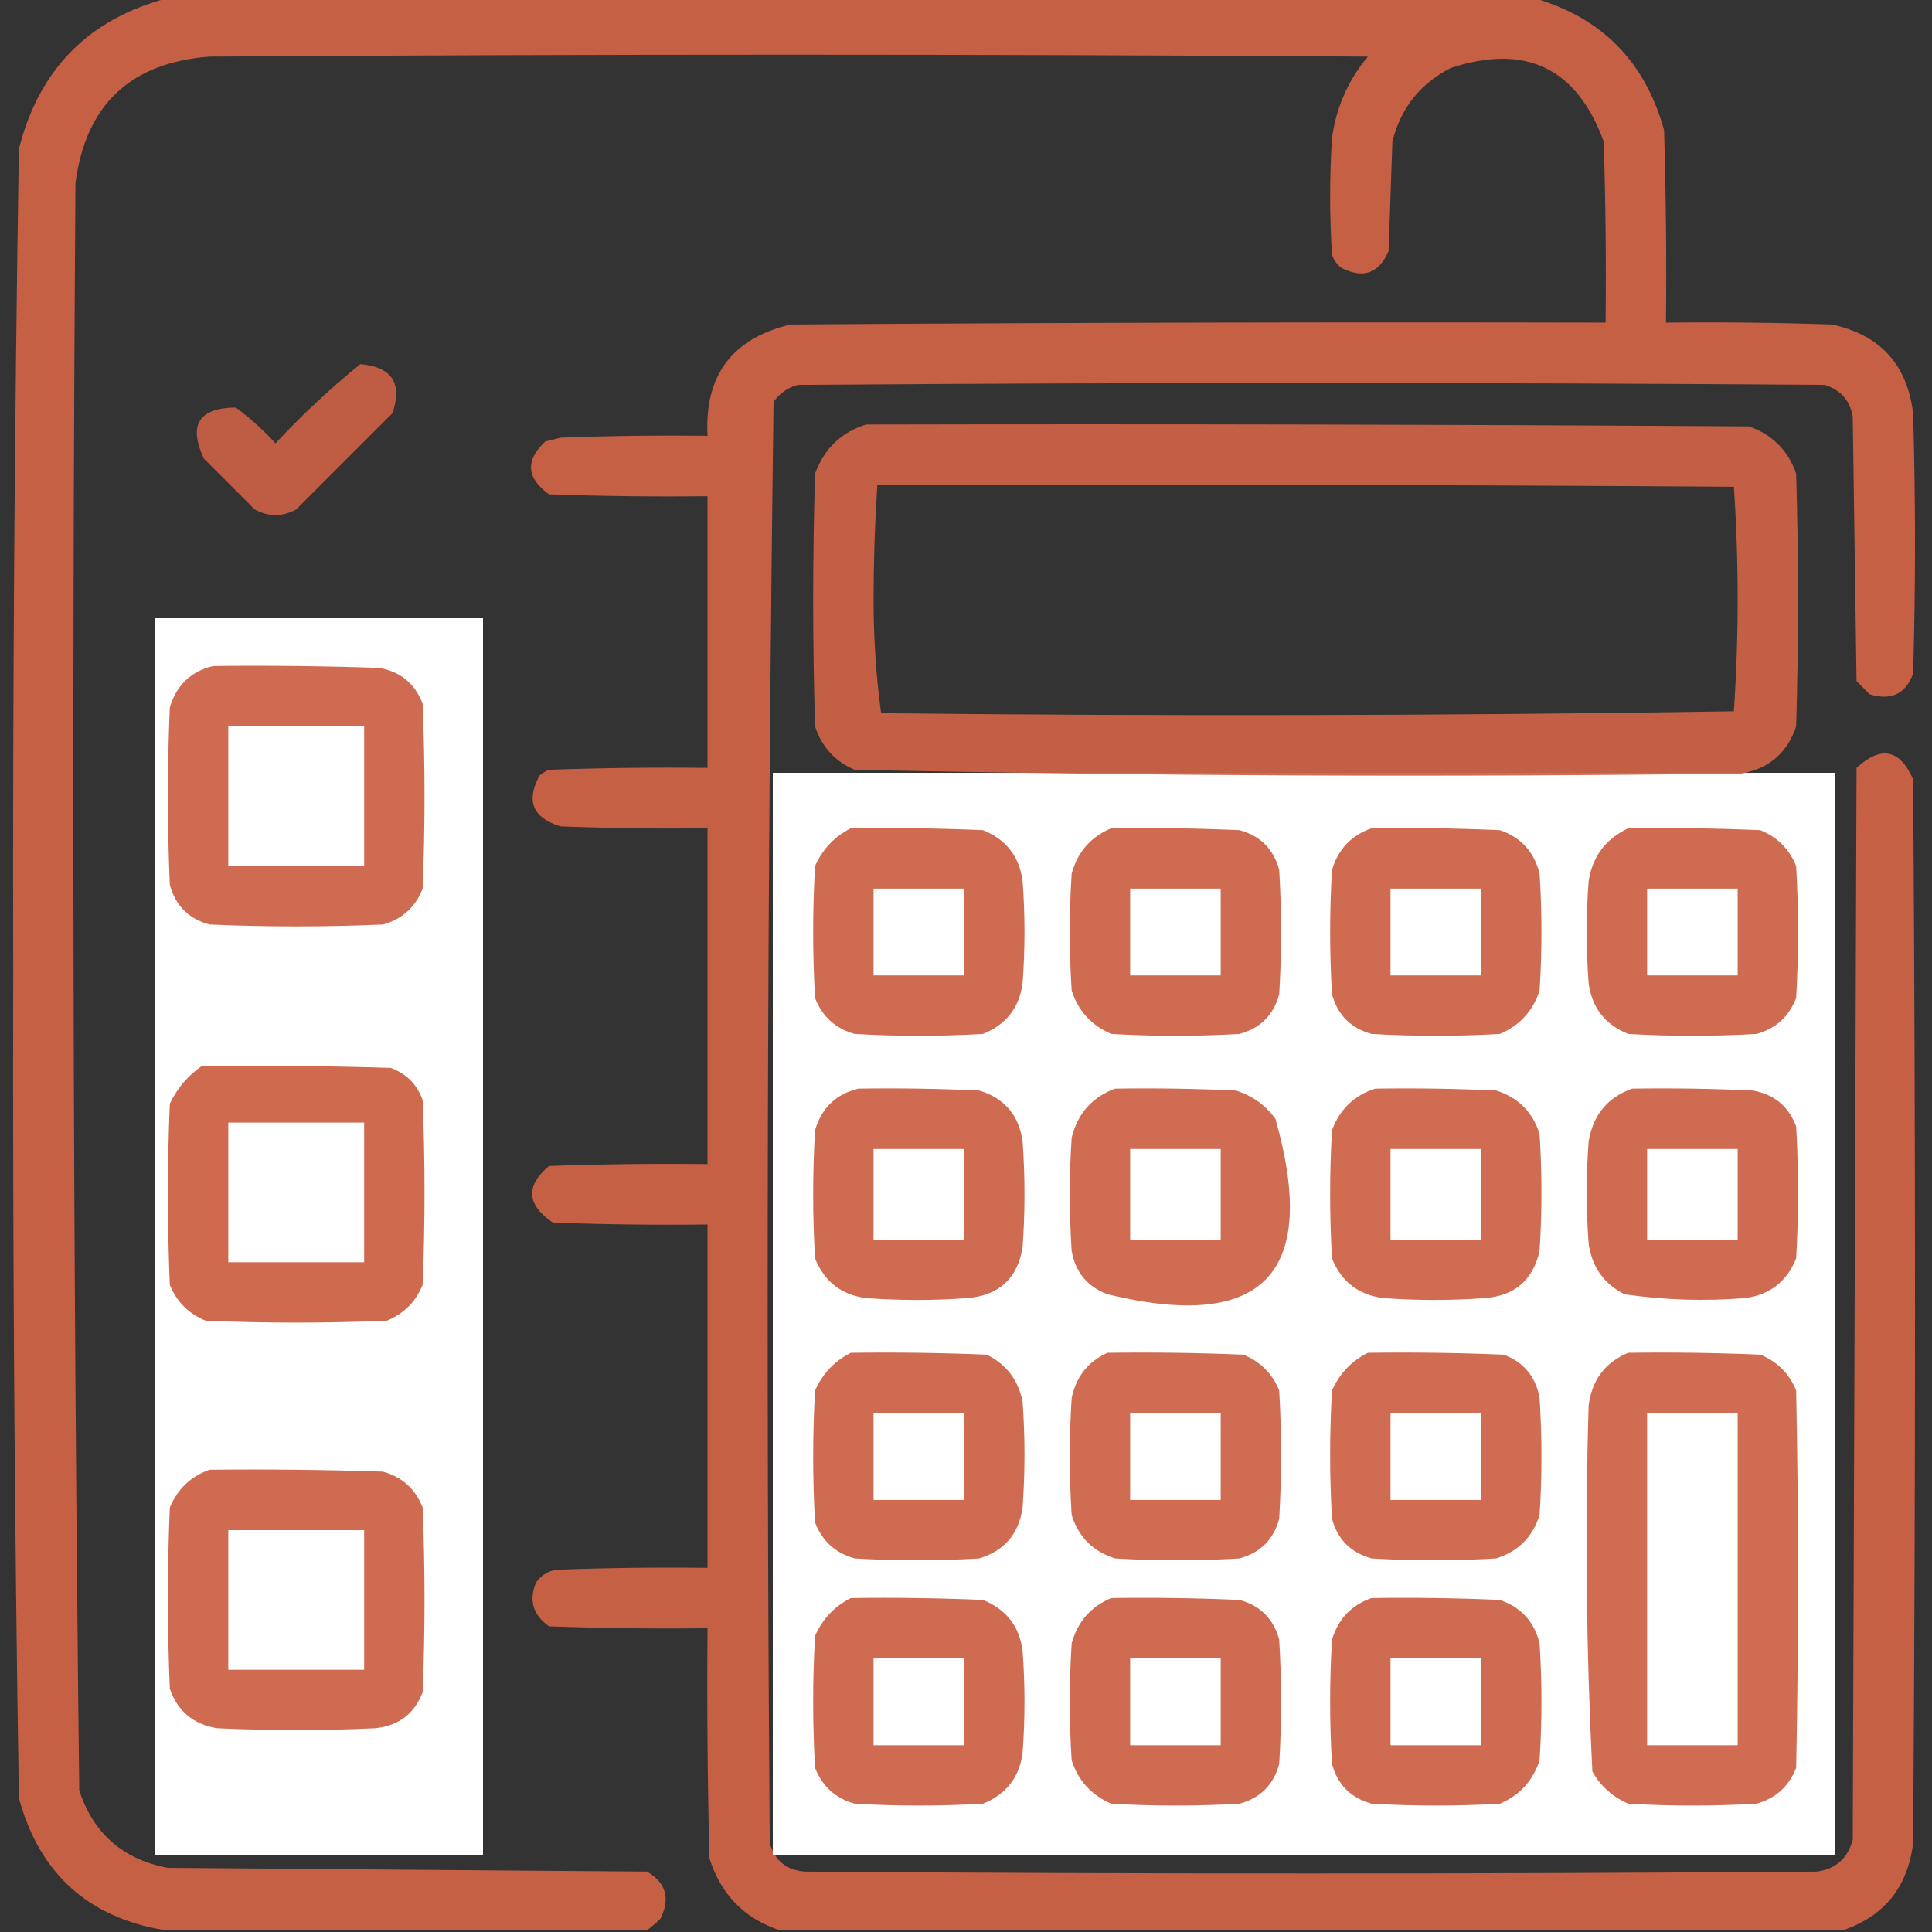
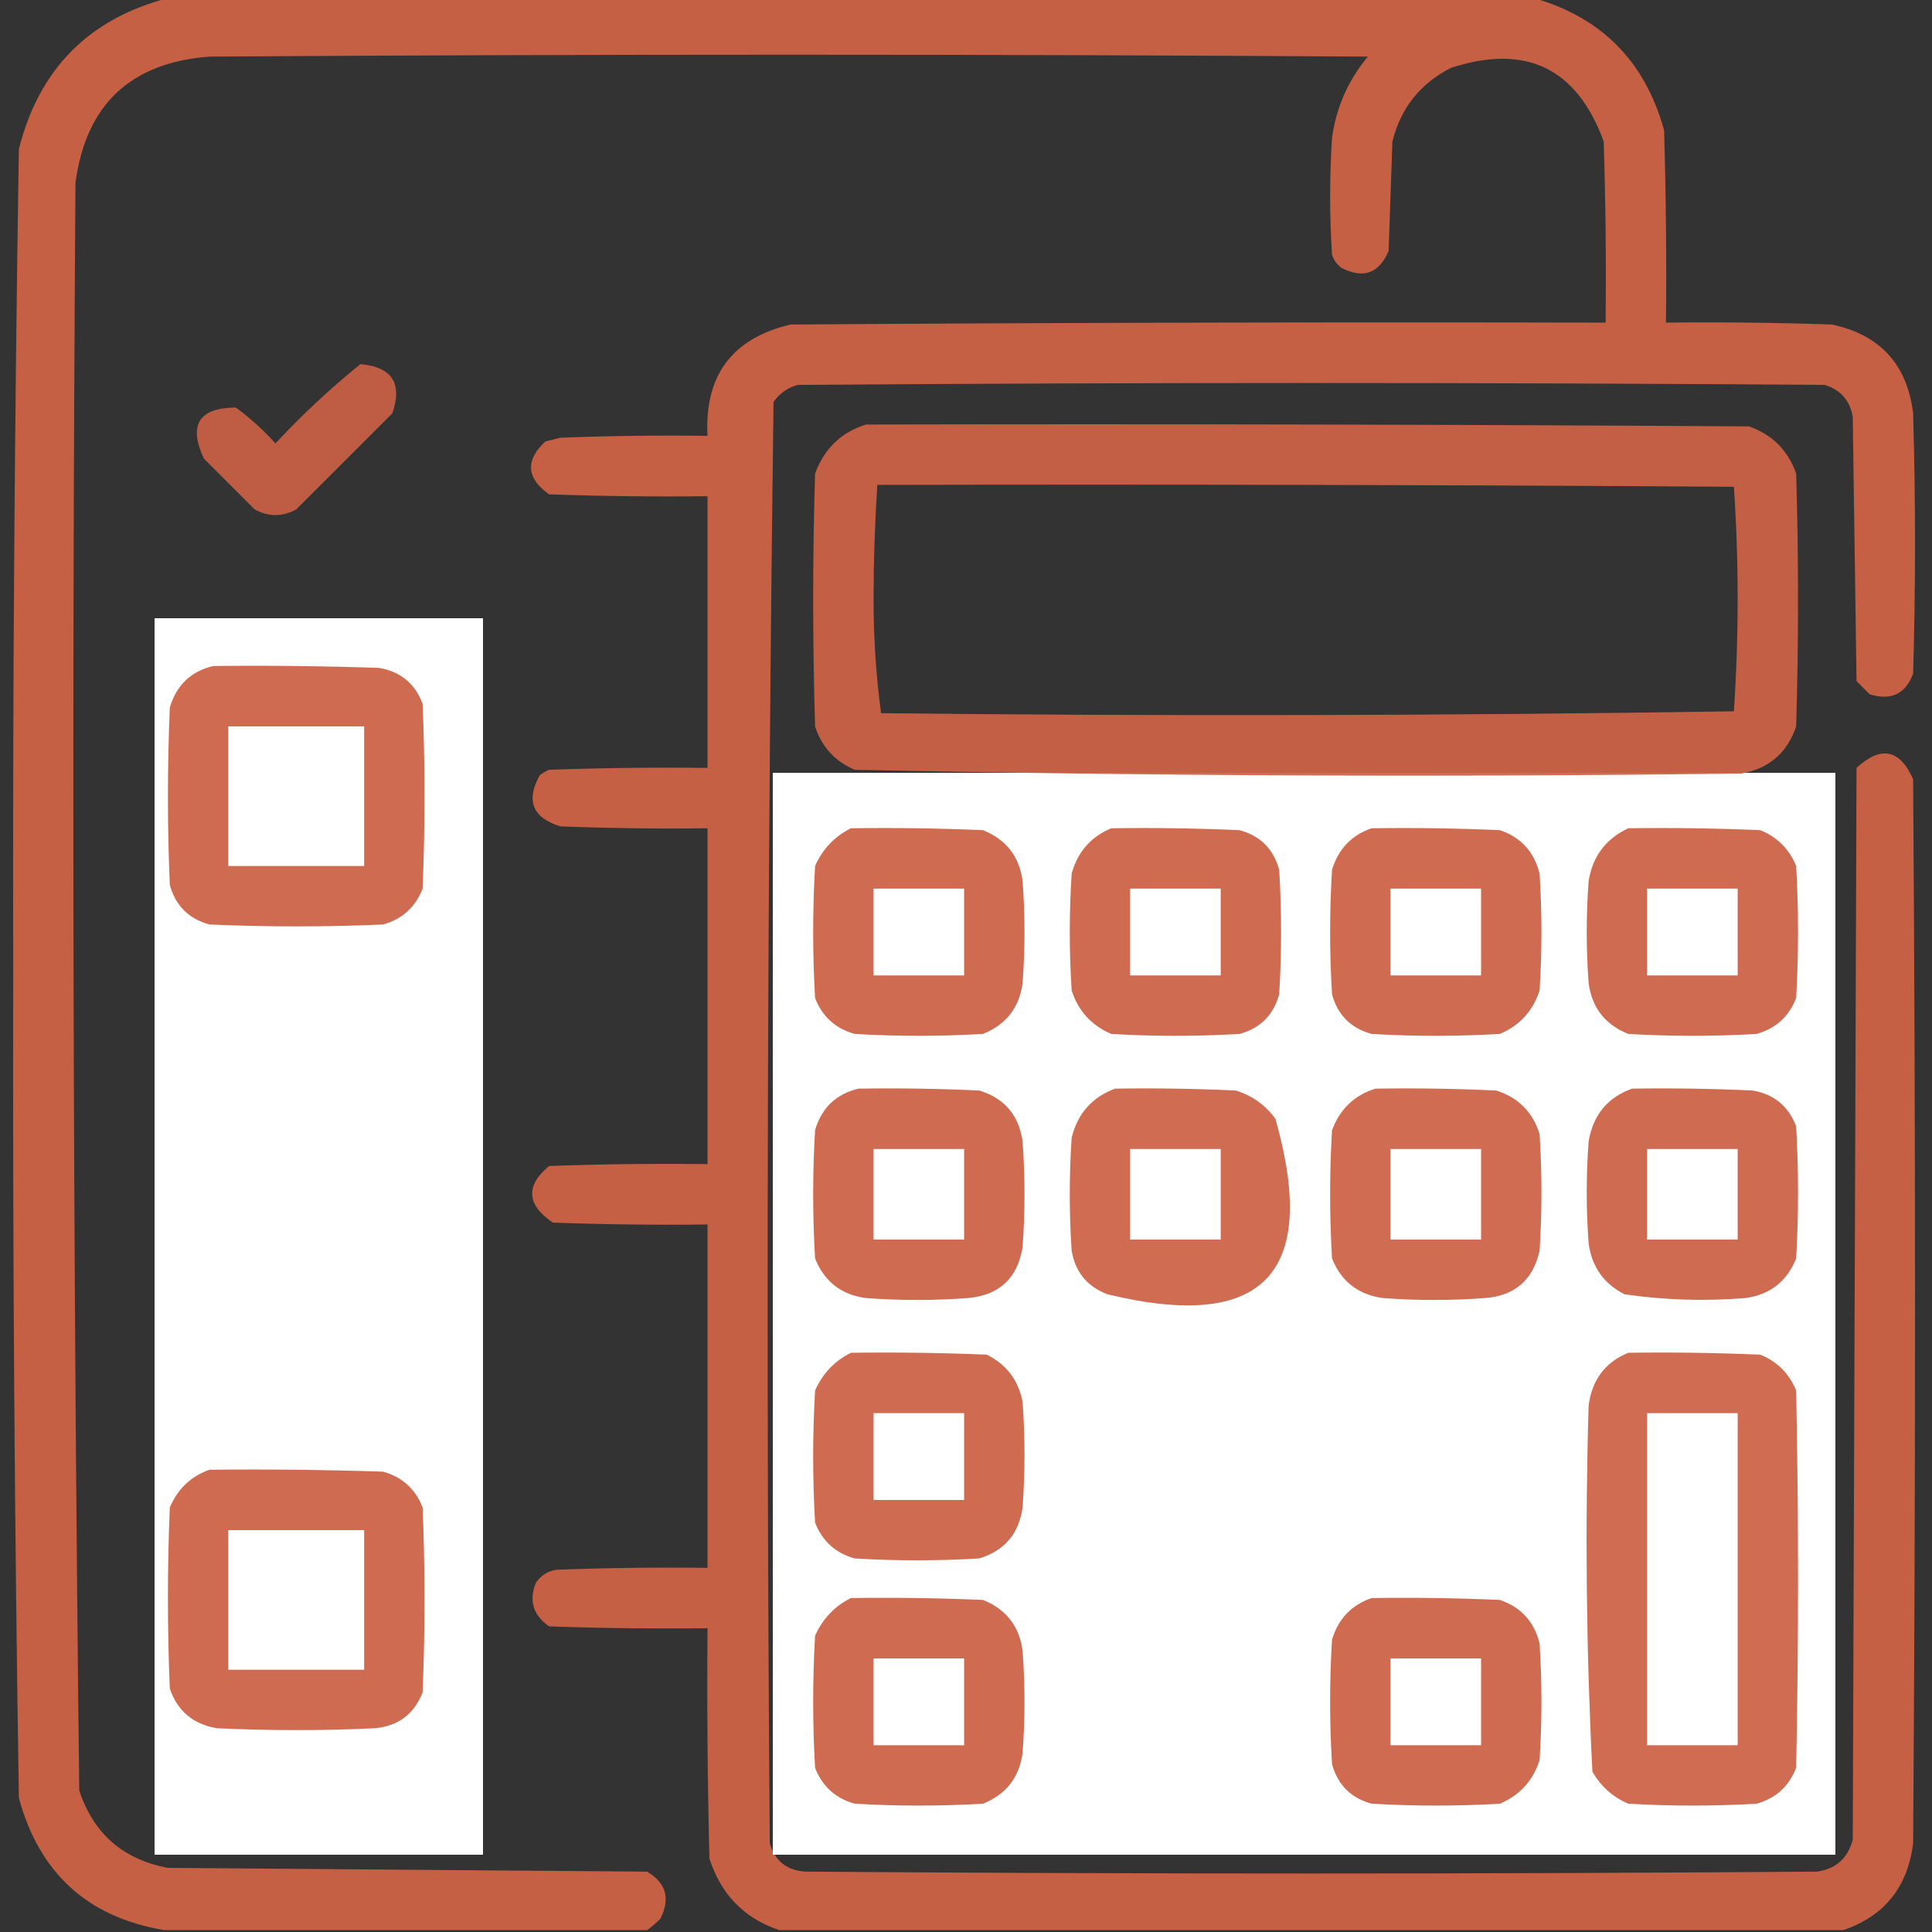
<svg xmlns="http://www.w3.org/2000/svg" width="100" height="100" viewBox="0 0 100 100" fill="none">
  <rect x="0" y="0" width="100" height="100" fill="#333333" stroke="none" />
  <g clip-path="url(#clip0_456_327)">
    <path opacity="0.949" fill-rule="evenodd" clip-rule="evenodd" d="M8.691 -0.098C32.259 -0.098 55.827 -0.098 79.394 -0.098C82.905 0.907 85.151 3.185 86.133 6.738C86.231 10.058 86.263 13.378 86.231 16.699C89.096 16.667 91.96 16.699 94.824 16.797C97.314 17.334 98.714 18.863 99.023 21.387C99.154 25.879 99.154 30.371 99.023 34.863C98.637 35.919 97.888 36.277 96.777 35.938C96.549 35.71 96.322 35.482 96.094 35.254C96.029 30.697 95.963 26.139 95.898 21.582C95.756 20.723 95.268 20.17 94.434 19.922C76.725 19.792 59.017 19.792 41.309 19.922C40.782 20.057 40.359 20.35 40.039 20.801C39.714 45.655 39.649 70.525 39.844 95.41C40.111 96.328 40.73 96.816 41.699 96.875C59.147 97.005 76.595 97.005 94.043 96.875C95.029 96.735 95.648 96.181 95.898 95.215C95.963 76.725 96.029 58.236 96.094 39.746C97.359 38.582 98.335 38.777 99.023 40.332C99.154 58.691 99.154 77.051 99.023 95.41C98.74 97.68 97.535 99.177 95.41 99.902C77.051 99.902 58.691 99.902 40.332 99.902C38.519 99.294 37.315 98.057 36.719 96.191C36.621 92.221 36.589 88.249 36.621 84.277C33.886 84.31 31.152 84.277 28.418 84.18C27.593 83.595 27.365 82.846 27.734 81.934C27.992 81.546 28.35 81.318 28.809 81.25C31.412 81.152 34.016 81.12 36.621 81.152C36.621 75.228 36.621 69.303 36.621 63.379C33.951 63.411 31.282 63.379 28.613 63.281C27.255 62.355 27.19 61.379 28.418 60.352C31.152 60.254 33.886 60.221 36.621 60.254C36.621 54.46 36.621 48.665 36.621 42.871C34.081 42.904 31.542 42.871 29.004 42.773C27.567 42.329 27.209 41.45 27.93 40.137C28.076 40.014 28.239 39.917 28.418 39.844C31.152 39.746 33.886 39.714 36.621 39.746C36.621 35.059 36.621 30.371 36.621 25.684C33.886 25.716 31.152 25.684 28.418 25.586C27.244 24.743 27.179 23.832 28.223 22.852C28.483 22.787 28.744 22.721 29.004 22.656C31.542 22.559 34.081 22.526 36.621 22.559C36.458 19.435 37.891 17.515 40.918 16.797C54.98 16.699 69.043 16.667 83.106 16.699C83.138 13.573 83.106 10.448 83.008 7.324C81.614 3.519 78.977 2.249 75.098 3.516C73.513 4.32 72.504 5.59 72.07 7.324C72.005 9.212 71.94 11.1 71.875 12.988C71.382 14.151 70.568 14.444 69.434 13.867C69.199 13.691 69.036 13.463 68.945 13.184C68.815 11.165 68.815 9.147 68.945 7.129C69.167 5.547 69.785 4.147 70.801 2.93C50.814 2.799 30.827 2.799 10.84 2.93C6.751 3.242 4.44 5.423 3.906 9.473C3.713 37.213 3.778 64.947 4.102 92.676C4.841 94.912 6.371 96.247 8.691 96.68C16.96 96.745 25.228 96.81 33.496 96.875C34.48 97.463 34.707 98.277 34.18 99.316C33.956 99.538 33.728 99.734 33.496 99.902C25.163 99.902 16.829 99.902 8.496 99.902C4.544 99.239 2.037 96.96 0.977 93.066C0.751 78.813 0.653 64.555 0.684 50.293C0.653 36.095 0.751 21.902 0.977 7.715C2.021 3.578 4.593 0.974 8.691 -0.098ZM11.816 37.598C14.16 37.598 16.504 37.598 18.848 37.598C18.848 40.006 18.848 42.415 18.848 44.824C16.504 44.824 14.16 44.824 11.816 44.824C11.816 42.415 11.816 40.006 11.816 37.598ZM45.215 45.996C46.777 45.996 48.34 45.996 49.902 45.996C49.902 47.494 49.902 48.991 49.902 50.488C48.34 50.488 46.777 50.488 45.215 50.488C45.215 48.991 45.215 47.494 45.215 45.996ZM58.496 45.996C60.059 45.996 61.621 45.996 63.184 45.996C63.184 47.494 63.184 48.991 63.184 50.488C61.621 50.488 60.059 50.488 58.496 50.488C58.496 48.991 58.496 47.494 58.496 45.996ZM71.973 45.996C73.535 45.996 75.098 45.996 76.66 45.996C76.66 47.494 76.66 48.991 76.66 50.488C75.098 50.488 73.535 50.488 71.973 50.488C71.973 48.991 71.973 47.494 71.973 45.996ZM85.254 45.996C86.816 45.996 88.379 45.996 89.941 45.996C89.941 47.494 89.941 48.991 89.941 50.488C88.379 50.488 86.816 50.488 85.254 50.488C85.254 48.991 85.254 47.494 85.254 45.996ZM11.816 58.105C14.16 58.105 16.504 58.105 18.848 58.105C18.848 60.514 18.848 62.923 18.848 65.332C16.504 65.332 14.16 65.332 11.816 65.332C11.816 62.923 11.816 60.514 11.816 58.105ZM45.215 59.473C46.777 59.473 48.34 59.473 49.902 59.473C49.902 61.035 49.902 62.598 49.902 64.16C48.34 64.16 46.777 64.16 45.215 64.16C45.215 62.598 45.215 61.035 45.215 59.473ZM58.496 59.473C60.059 59.473 61.621 59.473 63.184 59.473C63.184 61.035 63.184 62.598 63.184 64.16C61.621 64.16 60.059 64.16 58.496 64.16C58.496 62.598 58.496 61.035 58.496 59.473ZM71.973 59.473C73.535 59.473 75.098 59.473 76.66 59.473C76.66 61.035 76.66 62.598 76.66 64.16C75.098 64.16 73.535 64.16 71.973 64.16C71.973 62.598 71.973 61.035 71.973 59.473ZM85.254 59.473C86.816 59.473 88.379 59.473 89.941 59.473C89.941 61.035 89.941 62.598 89.941 64.16C88.379 64.16 86.816 64.16 85.254 64.16C85.254 62.598 85.254 61.035 85.254 59.473ZM45.215 73.144C46.777 73.144 48.34 73.144 49.902 73.144C49.902 74.642 49.902 76.139 49.902 77.637C48.34 77.637 46.777 77.637 45.215 77.637C45.215 76.139 45.215 74.642 45.215 73.144ZM58.496 73.144C60.059 73.144 61.621 73.144 63.184 73.144C63.184 74.642 63.184 76.139 63.184 77.637C61.621 77.637 60.059 77.637 58.496 77.637C58.496 76.139 58.496 74.642 58.496 73.144ZM71.973 73.144C73.535 73.144 75.098 73.144 76.66 73.144C76.66 74.642 76.66 76.139 76.66 77.637C75.098 77.637 73.535 77.637 71.973 77.637C71.973 76.139 71.973 74.642 71.973 73.144ZM85.254 73.144C86.816 73.144 88.379 73.144 89.941 73.144C89.941 78.874 89.941 84.603 89.941 90.332C88.379 90.332 86.816 90.332 85.254 90.332C85.254 84.603 85.254 78.874 85.254 73.144ZM11.816 79.199C14.16 79.199 16.504 79.199 18.848 79.199C18.848 81.608 18.848 84.017 18.848 86.426C16.504 86.426 14.16 86.426 11.816 86.426C11.816 84.017 11.816 81.608 11.816 79.199ZM45.215 85.84C46.777 85.84 48.34 85.84 49.902 85.84C49.902 87.337 49.902 88.835 49.902 90.332C48.34 90.332 46.777 90.332 45.215 90.332C45.215 88.835 45.215 87.337 45.215 85.84ZM58.496 85.84C60.059 85.84 61.621 85.84 63.184 85.84C63.184 87.337 63.184 88.835 63.184 90.332C61.621 90.332 60.059 90.332 58.496 90.332C58.496 88.835 58.496 87.337 58.496 85.84ZM71.973 85.84C73.535 85.84 75.098 85.84 76.66 85.84C76.66 87.337 76.66 88.835 76.66 90.332C75.098 90.332 73.535 90.332 71.973 90.332C71.973 88.835 71.973 87.337 71.973 85.84Z" fill="#CC6246" />
    <path opacity="0.912" fill-rule="evenodd" clip-rule="evenodd" d="M18.652 18.848C20.287 18.992 20.84 19.838 20.312 21.387C18.652 23.047 16.992 24.707 15.332 26.367C14.616 26.758 13.9 26.758 13.184 26.367C12.305 25.488 11.426 24.609 10.547 23.73C9.742 21.986 10.295 21.108 12.207 21.094C12.949 21.64 13.633 22.259 14.258 22.949C15.643 21.465 17.108 20.098 18.652 18.848Z" fill="#CC6246" />
    <rect x="40" y="40" width="55" height="56" fill="white" />
    <path opacity="0.937" fill-rule="evenodd" clip-rule="evenodd" d="M44.824 21.973C60.059 21.94 75.293 21.973 90.527 22.07C91.732 22.494 92.546 23.307 92.969 24.512C93.099 28.874 93.099 33.236 92.969 37.598C92.509 38.968 91.565 39.782 90.137 40.039C74.829 40.232 59.529 40.167 44.238 39.844C43.212 39.403 42.528 38.654 42.188 37.598C42.057 33.236 42.057 28.874 42.188 24.512C42.666 23.219 43.545 22.372 44.824 21.973ZM45.41 25.098C60.189 25.065 74.968 25.098 89.746 25.195C90.005 29.056 90.005 32.93 89.746 36.816C75.04 37.044 60.327 37.076 45.605 36.914C45.348 35.005 45.217 33.052 45.215 31.055C45.217 29.055 45.282 27.069 45.41 25.098Z" fill="#CC6246" />
    <rect x="8" y="32" width="17" height="64" fill="white" />
    <path opacity="0.935" fill-rule="evenodd" clip-rule="evenodd" d="M11.035 34.473C13.9 34.44 16.765 34.473 19.629 34.57C20.734 34.765 21.483 35.383 21.875 36.426C22.005 39.616 22.005 42.806 21.875 45.996C21.499 46.959 20.815 47.577 19.824 47.852C16.829 47.982 13.835 47.982 10.84 47.852C9.766 47.559 9.082 46.875 8.789 45.801C8.659 42.741 8.659 39.681 8.789 36.621C9.132 35.464 9.88 34.748 11.035 34.473ZM11.816 37.598C11.816 40.007 11.816 42.416 11.816 44.824C14.16 44.824 16.504 44.824 18.848 44.824C18.848 42.416 18.848 40.007 18.848 37.598C16.504 37.598 14.16 37.598 11.816 37.598Z" fill="#CC6246" />
    <path opacity="0.935" fill-rule="evenodd" clip-rule="evenodd" d="M44.043 42.871C46.322 42.839 48.601 42.871 50.879 42.969C52.082 43.455 52.766 44.333 52.93 45.605C53.06 47.363 53.06 49.121 52.93 50.879C52.766 52.151 52.082 53.03 50.879 53.516C48.665 53.646 46.452 53.646 44.238 53.516C43.248 53.241 42.564 52.623 42.188 51.66C42.057 49.382 42.057 47.103 42.188 44.824C42.582 43.941 43.201 43.291 44.043 42.871ZM45.215 45.996C45.215 47.494 45.215 48.991 45.215 50.488C46.777 50.488 48.34 50.488 49.902 50.488C49.902 48.991 49.902 47.494 49.902 45.996C48.34 45.996 46.777 45.996 45.215 45.996Z" fill="#CC6246" />
    <path opacity="0.934" fill-rule="evenodd" clip-rule="evenodd" d="M57.52 42.871C59.734 42.839 61.948 42.871 64.16 42.969C65.234 43.262 65.918 43.945 66.211 45.02C66.341 47.168 66.341 49.316 66.211 51.465C65.918 52.539 65.234 53.223 64.16 53.516C61.947 53.646 59.733 53.646 57.52 53.516C56.493 53.075 55.809 52.326 55.469 51.27C55.339 49.251 55.339 47.233 55.469 45.215C55.78 44.091 56.464 43.31 57.52 42.871ZM58.496 45.996C58.496 47.494 58.496 48.991 58.496 50.488C60.059 50.488 61.621 50.488 63.184 50.488C63.184 48.991 63.184 47.494 63.184 45.996C61.621 45.996 60.059 45.996 58.496 45.996Z" fill="#CC6246" />
    <path opacity="0.934" fill-rule="evenodd" clip-rule="evenodd" d="M70.996 42.871C73.21 42.839 75.424 42.871 77.637 42.969C78.725 43.341 79.408 44.09 79.688 45.215C79.818 47.233 79.818 49.251 79.688 51.27C79.347 52.326 78.663 53.075 77.637 53.516C75.423 53.646 73.21 53.646 70.996 53.516C69.922 53.223 69.238 52.539 68.945 51.465C68.815 49.316 68.815 47.168 68.945 45.02C69.274 43.942 69.958 43.226 70.996 42.871ZM71.973 45.996C71.973 47.494 71.973 48.991 71.973 50.488C73.535 50.488 75.098 50.488 76.66 50.488C76.66 48.991 76.66 47.494 76.66 45.996C75.098 45.996 73.535 45.996 71.973 45.996Z" fill="#CC6246" />
    <path opacity="0.935" fill-rule="evenodd" clip-rule="evenodd" d="M84.277 42.871C86.557 42.839 88.836 42.871 91.113 42.969C91.992 43.327 92.611 43.945 92.969 44.824C93.099 47.103 93.099 49.382 92.969 51.66C92.592 52.623 91.909 53.241 90.918 53.516C88.704 53.646 86.491 53.646 84.277 53.516C83.074 53.03 82.391 52.151 82.227 50.879C82.096 49.121 82.096 47.363 82.227 45.605C82.43 44.328 83.114 43.417 84.277 42.871ZM85.254 45.996C85.254 47.494 85.254 48.991 85.254 50.488C86.816 50.488 88.379 50.488 89.941 50.488C89.941 48.991 89.941 47.494 89.941 45.996C88.379 45.996 86.816 45.996 85.254 45.996Z" fill="#CC6246" />
-     <path opacity="0.948" fill-rule="evenodd" clip-rule="evenodd" d="M10.449 55.176C13.705 55.143 16.96 55.176 20.215 55.273C21.029 55.566 21.582 56.12 21.875 56.934C22.005 60.124 22.005 63.314 21.875 66.504C21.517 67.383 20.898 68.001 20.02 68.359C16.895 68.49 13.77 68.49 10.645 68.359C9.766 68.001 9.147 67.383 8.789 66.504C8.659 63.379 8.659 60.254 8.789 57.129C9.175 56.321 9.729 55.67 10.449 55.176ZM11.816 58.105C11.816 60.514 11.816 62.923 11.816 65.332C14.16 65.332 16.504 65.332 18.848 65.332C18.848 62.923 18.848 60.514 18.848 58.105C16.504 58.105 14.16 58.105 11.816 58.105Z" fill="#CC6246" />
    <path opacity="0.934" fill-rule="evenodd" clip-rule="evenodd" d="M44.434 56.348C46.518 56.315 48.601 56.348 50.684 56.445C51.99 56.841 52.739 57.72 52.93 59.082C53.06 60.905 53.06 62.728 52.93 64.551C52.67 66.162 51.726 67.041 50.098 67.188C48.34 67.318 46.582 67.318 44.824 67.188C43.552 67.023 42.673 66.34 42.188 65.137C42.057 62.923 42.057 60.71 42.188 58.496C42.53 57.339 43.279 56.623 44.434 56.348ZM45.215 59.473C45.215 61.035 45.215 62.598 45.215 64.16C46.777 64.16 48.34 64.16 49.902 64.16C49.902 62.598 49.902 61.035 49.902 59.473C48.34 59.473 46.777 59.473 45.215 59.473Z" fill="#CC6246" />
    <path opacity="0.933" fill-rule="evenodd" clip-rule="evenodd" d="M57.715 56.348C59.799 56.315 61.883 56.348 63.965 56.445C64.812 56.707 65.496 57.195 66.016 57.91C68.29 65.922 65.393 68.949 57.324 66.992C56.282 66.6 55.663 65.851 55.469 64.746C55.339 62.793 55.339 60.84 55.469 58.887C55.777 57.635 56.526 56.789 57.715 56.348ZM58.496 59.473C58.496 61.035 58.496 62.598 58.496 64.16C60.059 64.16 61.621 64.16 63.184 64.16C63.184 62.598 63.184 61.035 63.184 59.473C61.621 59.473 60.059 59.473 58.496 59.473Z" fill="#CC6246" />
    <path opacity="0.933" fill-rule="evenodd" clip-rule="evenodd" d="M71.191 56.348C73.276 56.315 75.359 56.348 77.441 56.445C78.581 56.803 79.329 57.552 79.688 58.691C79.818 60.71 79.818 62.728 79.688 64.746C79.346 66.259 78.402 67.073 76.856 67.188C75.098 67.318 73.34 67.318 71.582 67.188C70.303 67.015 69.424 66.331 68.945 65.137C68.815 62.923 68.815 60.71 68.945 58.496C69.357 57.4 70.106 56.684 71.191 56.348ZM71.973 59.473C71.973 61.035 71.973 62.598 71.973 64.16C73.535 64.16 75.098 64.16 76.66 64.16C76.66 62.598 76.66 61.035 76.66 59.473C75.098 59.473 73.535 59.473 71.973 59.473Z" fill="#CC6246" />
    <path opacity="0.934" fill-rule="evenodd" clip-rule="evenodd" d="M84.473 56.348C86.557 56.315 88.64 56.348 90.723 56.445C91.828 56.64 92.577 57.258 92.969 58.301C93.099 60.58 93.099 62.858 92.969 65.137C92.488 66.334 91.609 67.018 90.332 67.188C88.239 67.358 86.156 67.293 84.082 66.992C83.009 66.443 82.39 65.564 82.227 64.356C82.096 62.598 82.096 60.84 82.227 59.082C82.455 57.716 83.204 56.805 84.473 56.348ZM85.254 59.473C85.254 61.035 85.254 62.598 85.254 64.16C86.816 64.16 88.379 64.16 89.941 64.16C89.941 62.598 89.941 61.035 89.941 59.473C88.379 59.473 86.816 59.473 85.254 59.473Z" fill="#CC6246" />
    <path opacity="0.934" fill-rule="evenodd" clip-rule="evenodd" d="M44.043 70.02C46.388 69.987 48.731 70.02 51.074 70.117C52.091 70.618 52.71 71.432 52.93 72.559C53.06 74.382 53.06 76.204 52.93 78.027C52.739 79.389 51.99 80.268 50.684 80.664C48.535 80.794 46.387 80.794 44.238 80.664C43.248 80.389 42.564 79.771 42.188 78.809C42.057 76.53 42.057 74.251 42.188 71.973C42.582 71.09 43.201 70.439 44.043 70.02ZM45.215 73.145C45.215 74.642 45.215 76.139 45.215 77.637C46.777 77.637 48.34 77.637 49.902 77.637C49.902 76.139 49.902 74.642 49.902 73.145C48.34 73.145 46.777 73.145 45.215 73.145Z" fill="#CC6246" />
-     <path opacity="0.933" fill-rule="evenodd" clip-rule="evenodd" d="M57.324 70.02C59.669 69.987 62.013 70.02 64.356 70.117C65.234 70.475 65.853 71.094 66.211 71.973C66.341 74.186 66.341 76.4 66.211 78.613C65.923 79.682 65.24 80.366 64.16 80.664C62.012 80.794 59.863 80.794 57.715 80.664C56.576 80.306 55.827 79.557 55.469 78.418C55.339 76.4 55.339 74.382 55.469 72.363C55.702 71.254 56.32 70.472 57.324 70.02ZM58.496 73.145C58.496 74.642 58.496 76.139 58.496 77.637C60.059 77.637 61.621 77.637 63.184 77.637C63.184 76.139 63.184 74.642 63.184 73.145C61.621 73.145 60.059 73.145 58.496 73.145Z" fill="#CC6246" />
-     <path opacity="0.933" fill-rule="evenodd" clip-rule="evenodd" d="M70.801 70.02C73.145 69.987 75.489 70.02 77.832 70.117C78.875 70.509 79.493 71.258 79.688 72.363C79.818 74.382 79.818 76.4 79.688 78.418C79.329 79.557 78.581 80.306 77.441 80.664C75.293 80.794 73.144 80.794 70.996 80.664C69.917 80.366 69.233 79.682 68.945 78.613C68.815 76.4 68.815 74.186 68.945 71.973C69.34 71.09 69.959 70.439 70.801 70.02ZM71.973 73.145C71.973 74.642 71.973 76.139 71.973 77.637C73.535 77.637 75.098 77.637 76.66 77.637C76.66 76.139 76.66 74.642 76.66 73.145C75.098 73.145 73.535 73.145 71.973 73.145Z" fill="#CC6246" />
    <path opacity="0.937" fill-rule="evenodd" clip-rule="evenodd" d="M84.277 70.02C86.557 69.987 88.835 70.02 91.113 70.117C91.992 70.475 92.611 71.094 92.969 71.973C93.099 78.483 93.099 84.994 92.969 91.504C92.592 92.466 91.909 93.085 90.918 93.359C88.704 93.49 86.491 93.49 84.277 93.359C83.474 93.012 82.856 92.459 82.422 91.699C82.103 85.392 82.038 79.077 82.227 72.754C82.398 71.425 83.082 70.513 84.277 70.02ZM85.254 73.145C85.254 78.874 85.254 84.603 85.254 90.332C86.816 90.332 88.379 90.332 89.941 90.332C89.941 84.603 89.941 78.874 89.941 73.145C88.379 73.145 86.816 73.145 85.254 73.145Z" fill="#CC6246" />
    <path opacity="0.935" fill-rule="evenodd" clip-rule="evenodd" d="M10.84 76.074C13.835 76.042 16.83 76.074 19.824 76.172C20.815 76.447 21.499 77.065 21.875 78.027C22.005 81.217 22.005 84.408 21.875 87.598C21.444 88.709 20.63 89.328 19.434 89.453C16.699 89.583 13.965 89.583 11.23 89.453C9.999 89.247 9.185 88.564 8.789 87.402C8.659 84.277 8.659 81.152 8.789 78.027C9.2 77.062 9.884 76.411 10.84 76.074ZM11.816 79.199C11.816 81.608 11.816 84.017 11.816 86.426C14.16 86.426 16.504 86.426 18.848 86.426C18.848 84.017 18.848 81.608 18.848 79.199C16.504 79.199 14.16 79.199 11.816 79.199Z" fill="#CC6246" />
    <path opacity="0.935" fill-rule="evenodd" clip-rule="evenodd" d="M44.043 82.715C46.322 82.682 48.601 82.715 50.879 82.812C52.082 83.298 52.766 84.177 52.93 85.449C53.06 87.207 53.06 88.965 52.93 90.723C52.766 91.995 52.082 92.874 50.879 93.359C48.665 93.49 46.452 93.49 44.238 93.359C43.248 93.085 42.564 92.466 42.188 91.504C42.057 89.225 42.057 86.947 42.188 84.668C42.582 83.785 43.201 83.134 44.043 82.715ZM45.215 85.84C45.215 87.337 45.215 88.835 45.215 90.332C46.777 90.332 48.34 90.332 49.902 90.332C49.902 88.835 49.902 87.337 49.902 85.84C48.34 85.84 46.777 85.84 45.215 85.84Z" fill="#CC6246" />
-     <path opacity="0.934" fill-rule="evenodd" clip-rule="evenodd" d="M57.52 82.715C59.734 82.682 61.948 82.715 64.16 82.812C65.234 83.106 65.918 83.789 66.211 84.863C66.341 87.012 66.341 89.16 66.211 91.309C65.918 92.383 65.234 93.066 64.16 93.359C61.947 93.49 59.733 93.49 57.52 93.359C56.493 92.919 55.809 92.17 55.469 91.113C55.339 89.095 55.339 87.077 55.469 85.059C55.78 83.935 56.464 83.153 57.52 82.715ZM58.496 85.84C58.496 87.337 58.496 88.835 58.496 90.332C60.059 90.332 61.621 90.332 63.184 90.332C63.184 88.835 63.184 87.337 63.184 85.84C61.621 85.84 60.059 85.84 58.496 85.84Z" fill="#CC6246" />
    <path opacity="0.935" fill-rule="evenodd" clip-rule="evenodd" d="M70.996 82.715C73.21 82.682 75.424 82.715 77.637 82.812C78.73 83.19 79.414 83.938 79.688 85.059C79.818 87.077 79.818 89.095 79.688 91.113C79.347 92.17 78.663 92.919 77.637 93.359C75.423 93.49 73.21 93.49 70.996 93.359C69.922 93.066 69.238 92.383 68.945 91.309C68.815 89.16 68.815 87.012 68.945 84.863C69.274 83.786 69.958 83.07 70.996 82.715ZM71.973 85.84C71.973 87.337 71.973 88.835 71.973 90.332C73.535 90.332 75.098 90.332 76.66 90.332C76.66 88.835 76.66 87.337 76.66 85.84C75.098 85.84 73.535 85.84 71.973 85.84Z" fill="#CC6246" />
  </g>
  <defs>
    <clipPath id="clip0_456_327">
      <rect width="100" height="100" fill="white" />
    </clipPath>
  </defs>
</svg>